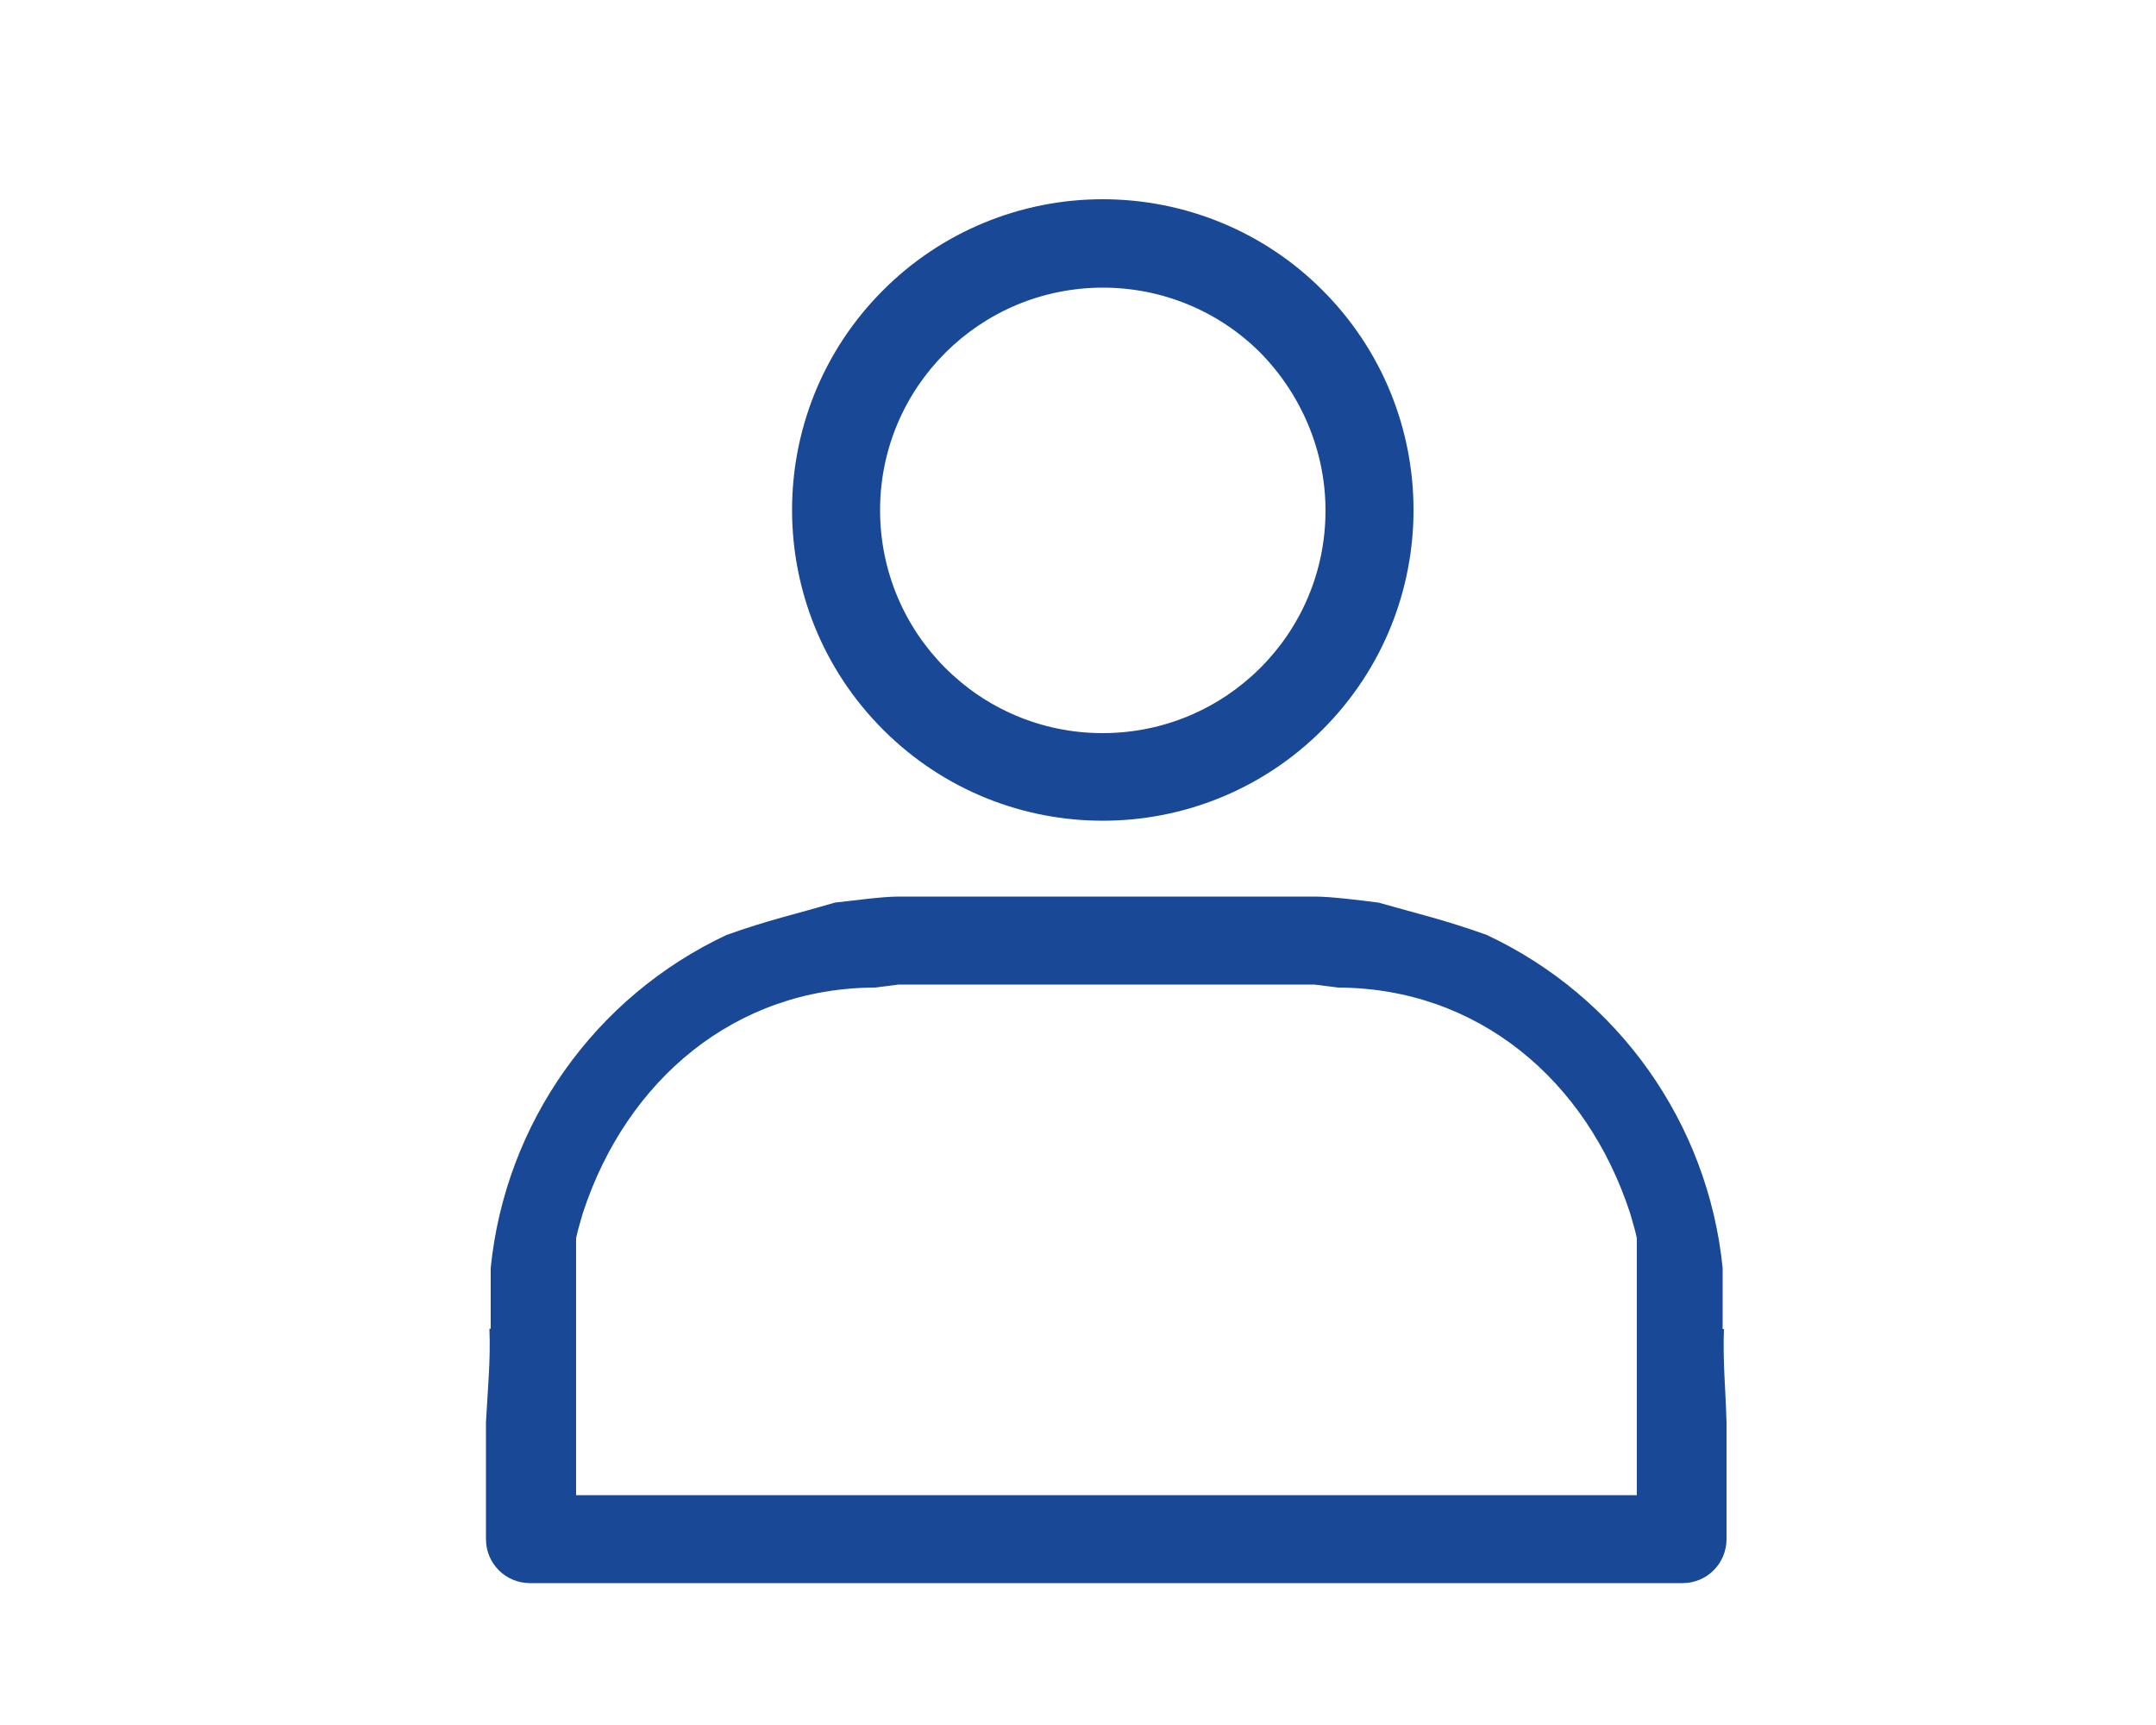
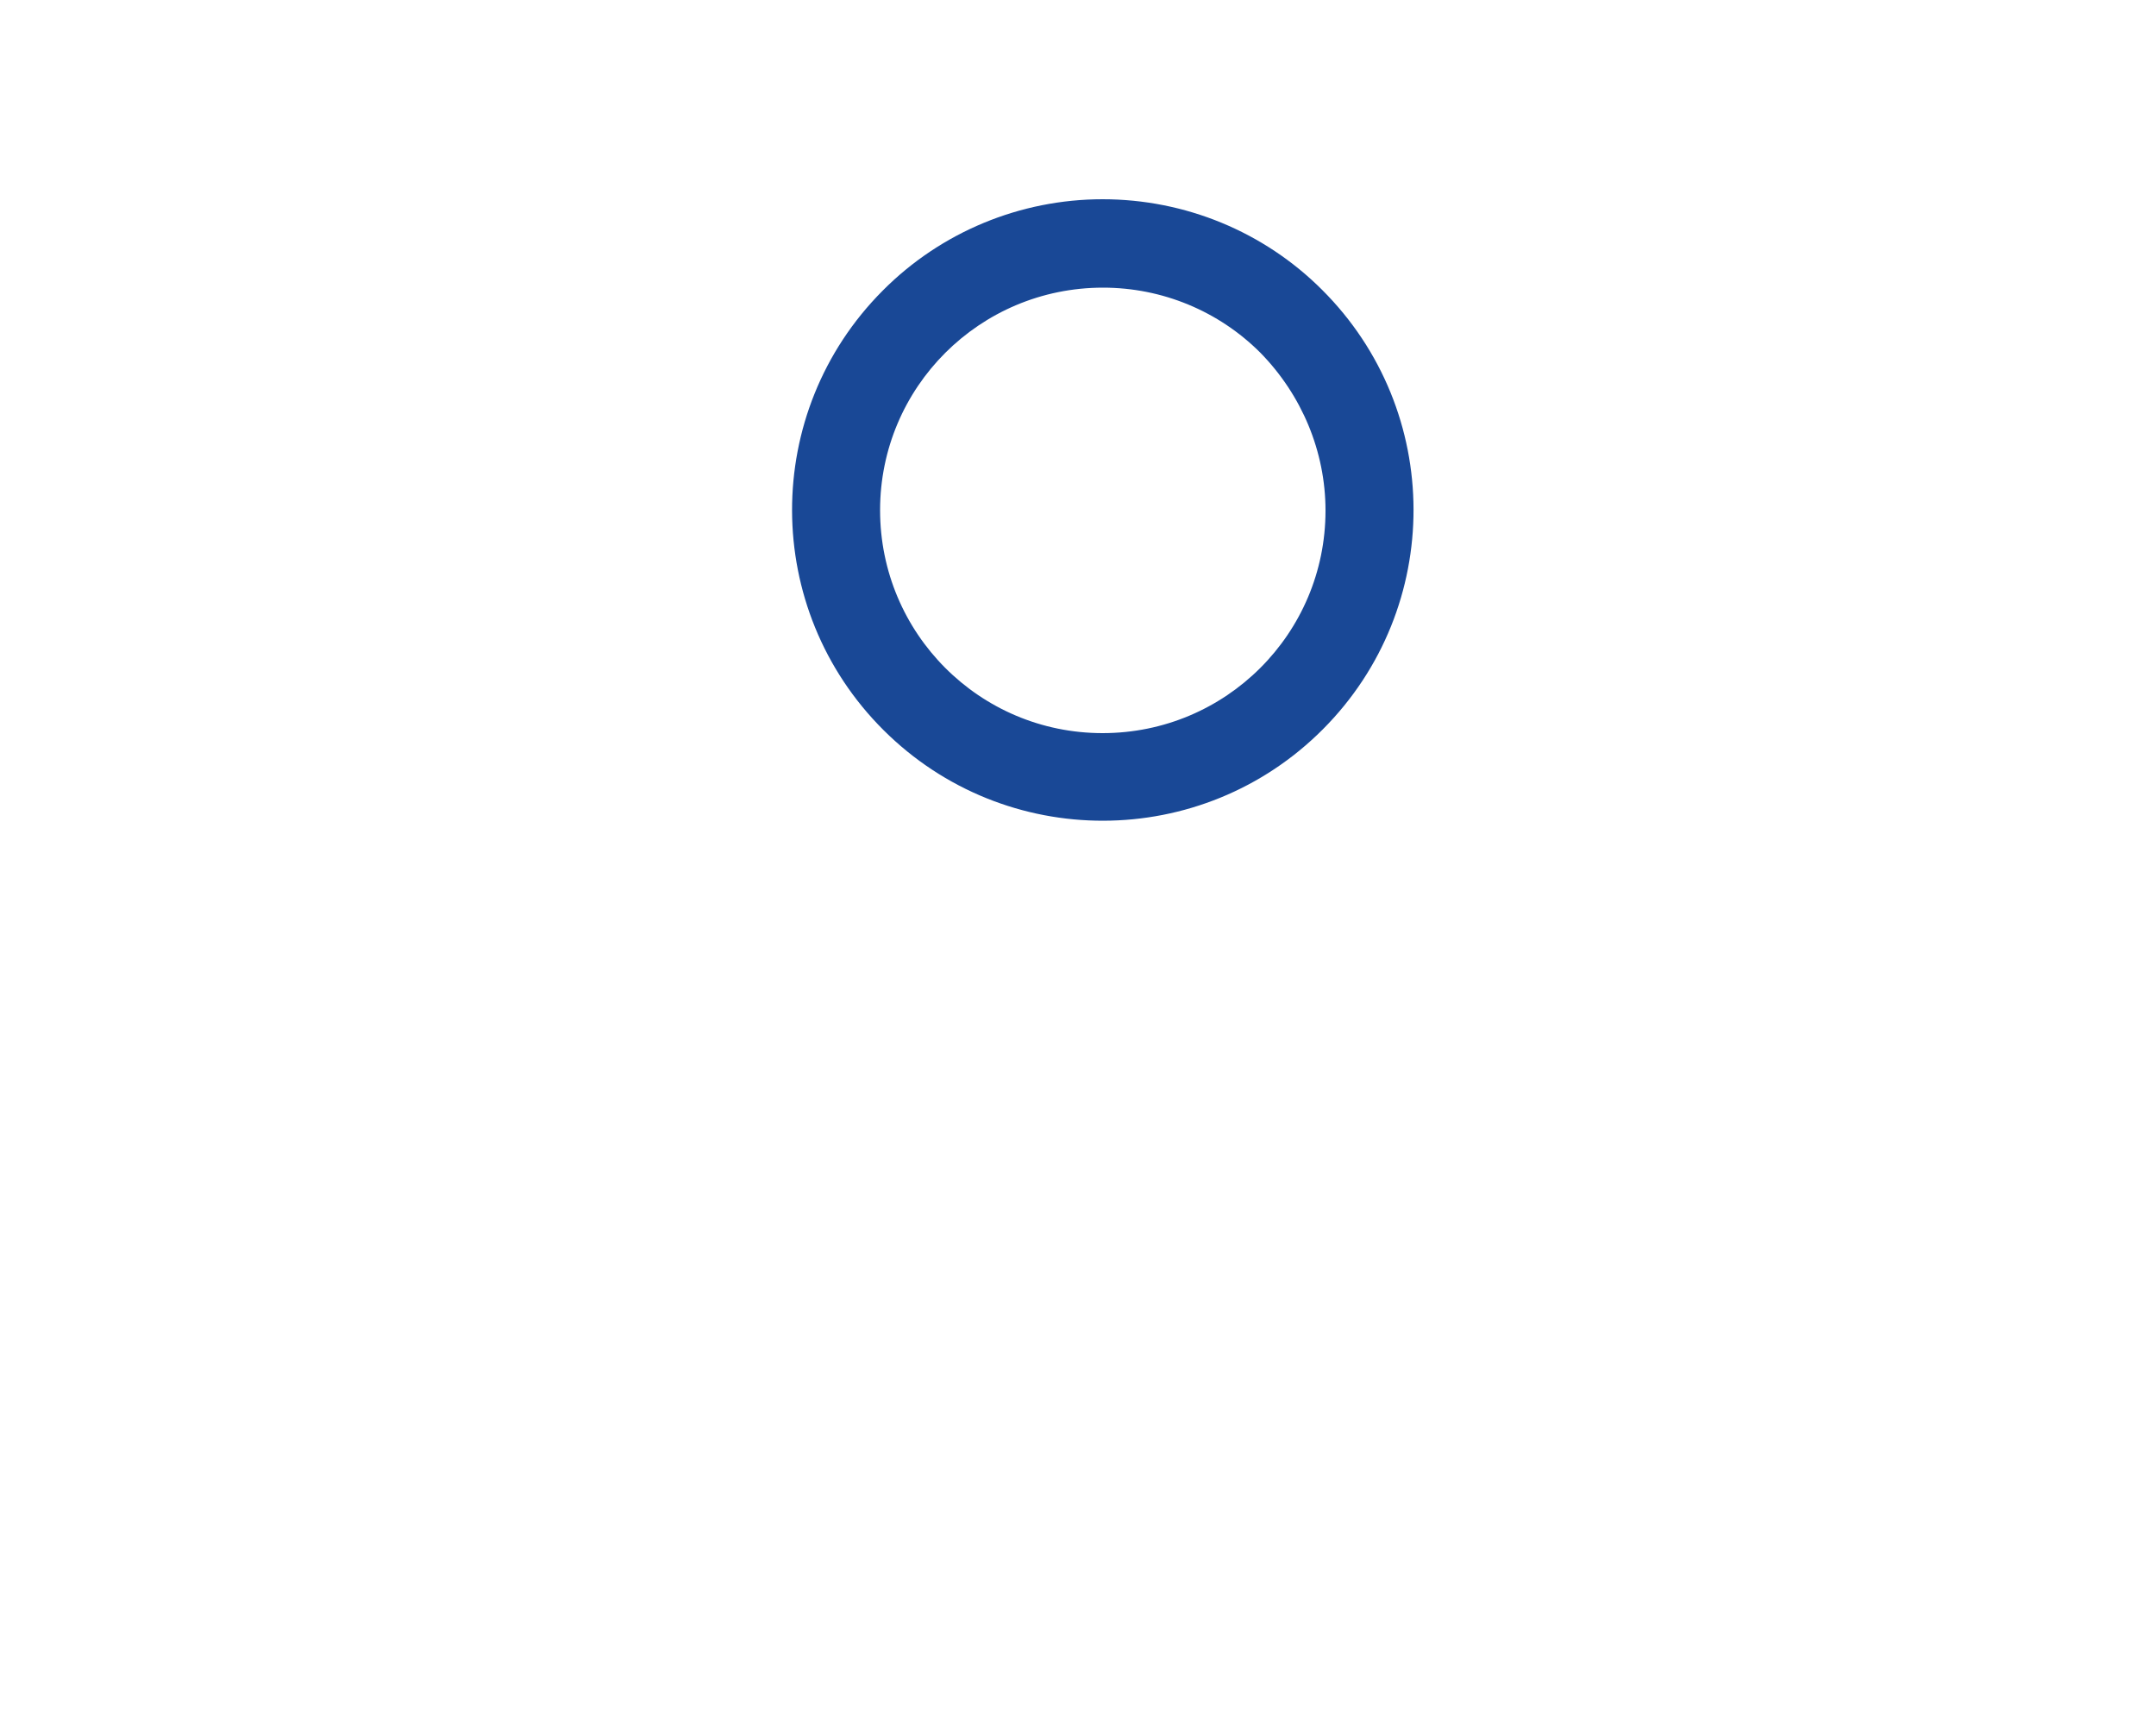
<svg xmlns="http://www.w3.org/2000/svg" version="1.1" id="Layer_1" x="0px" y="0px" viewBox="0 0 50 40" style="enable-background:new 0 0 50 40;" xml:space="preserve">
  <style type="text/css">
	.st0{fill:#194896;}
</style>
  <g>
    <path class="st0" d="M20.47,6.74c-2.81,2.82-2.8,7.38,0.02,10.19s7.38,2.8,10.19-0.02s2.8-7.38-0.02-10.19   c-1.35-1.35-3.18-2.1-5.09-2.1C23.66,4.62,21.82,5.38,20.47,6.74z M30.74,11.84c0,2.85-2.31,5.16-5.17,5.16   c-2.85,0-5.16-2.31-5.16-5.17c0-2.85,2.31-5.16,5.17-5.16c1.37,0,2.68,0.54,3.65,1.51C30.19,9.16,30.74,10.47,30.74,11.84z" />
-     <path class="st0" d="M39.98,30.82h-0.03V29.4c-0.34-3.36-2.42-6.29-5.47-7.72c-0.98-0.35-1.56-0.48-2.51-0.75   c-0.39-0.05-1.09-0.14-1.48-0.14h-4.55h-0.55h-4.55c-0.4,0-1.09,0.1-1.48,0.14c-0.95,0.28-1.53,0.4-2.51,0.75   c-3.05,1.43-5.13,4.36-5.47,7.72v1.41h-0.03c0.03,0.72-0.04,1.42-0.08,2.17v2.71c0,0.57,0.46,1.02,1.02,1.02h12.5h1.73h12.5   c0.57,0,1.02-0.46,1.02-1.02v-2.71C40.02,32.24,39.95,31.54,39.98,30.82z M37.98,34.67H26.46h-1.58H13.36v-5.96l0.04-0.17   l0.07-0.25l0.05-0.17c1.01-3.08,3.53-5.21,6.77-5.22l0.55-0.07h4.6h0.44h4.6l0.55,0.07c3.24,0.01,5.76,2.14,6.77,5.22l0.05,0.17   l0.07,0.25l0.04,0.17V34.67z" />
  </g>
</svg>